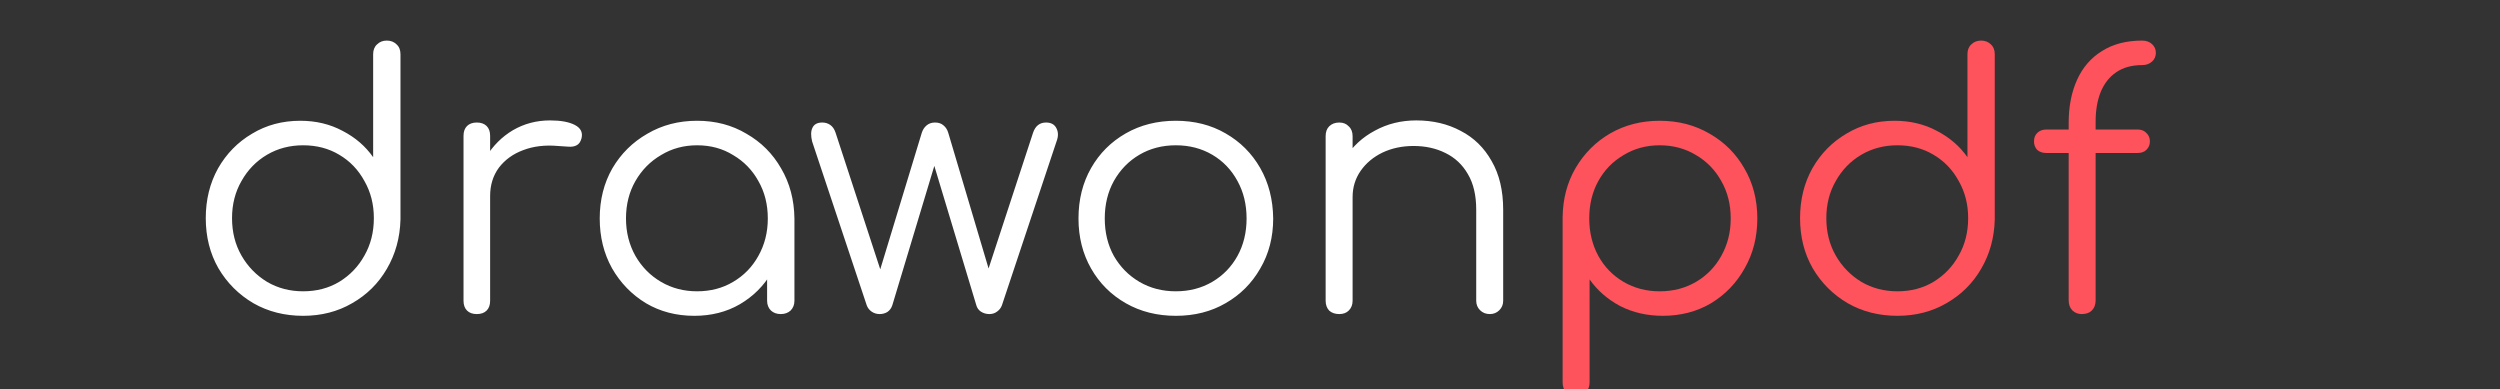
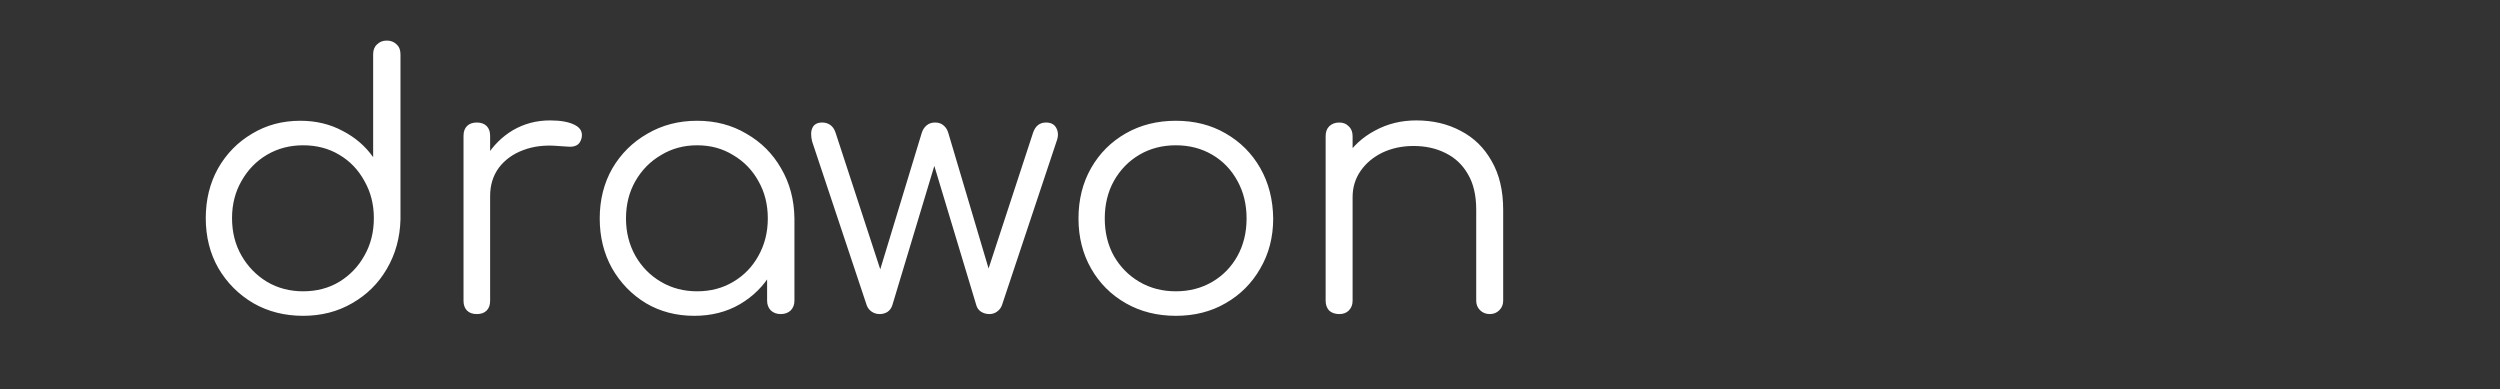
<svg xmlns="http://www.w3.org/2000/svg" width="199" height="31" viewBox="0 0 199 31" fill="none">
  <rect x="0" y="0" width="199" height="31" fill="#333333" stroke="none" />
  <g clip-path="url(#clip0_1102_42)">
    <path d="M24.128 25.139C22.66 25.139 21.341 24.805 20.17 24.136C19 23.448 18.07 22.519 17.383 21.348C16.714 20.178 16.379 18.849 16.379 17.362C16.379 15.894 16.705 14.575 17.355 13.404C18.024 12.233 18.925 11.314 20.059 10.645C21.192 9.957 22.475 9.613 23.905 9.613C25.151 9.613 26.275 9.883 27.278 10.422C28.282 10.942 29.09 11.639 29.703 12.512V4.317C29.703 3.983 29.806 3.722 30.01 3.537C30.215 3.332 30.475 3.23 30.791 3.23C31.107 3.23 31.367 3.332 31.571 3.537C31.776 3.722 31.878 3.983 31.878 4.317V17.474C31.84 18.923 31.478 20.233 30.791 21.404C30.122 22.556 29.202 23.467 28.031 24.136C26.879 24.805 25.578 25.139 24.128 25.139ZM24.128 23.188C25.206 23.188 26.163 22.937 27 22.436C27.854 21.915 28.523 21.218 29.007 20.345C29.508 19.471 29.759 18.477 29.759 17.362C29.759 16.266 29.508 15.281 29.007 14.408C28.523 13.516 27.854 12.819 27 12.317C26.163 11.815 25.206 11.565 24.128 11.565C23.069 11.565 22.112 11.815 21.257 12.317C20.403 12.819 19.724 13.516 19.223 14.408C18.721 15.281 18.47 16.266 18.47 17.362C18.47 18.477 18.721 19.471 19.223 20.345C19.724 21.218 20.403 21.915 21.257 22.436C22.112 22.937 23.069 23.188 24.128 23.188ZM37.788 15.606C37.844 14.454 38.141 13.423 38.68 12.512C39.237 11.602 39.953 10.886 40.826 10.366C41.718 9.846 42.703 9.585 43.781 9.585C44.636 9.585 45.295 9.706 45.76 9.948C46.225 10.189 46.401 10.542 46.29 11.007C46.215 11.286 46.085 11.472 45.899 11.565C45.732 11.657 45.519 11.694 45.258 11.676C45.017 11.657 44.738 11.639 44.422 11.62C43.381 11.527 42.452 11.639 41.635 11.955C40.836 12.252 40.194 12.717 39.711 13.348C39.247 13.98 39.014 14.733 39.014 15.606H37.788ZM37.955 25C37.621 25 37.361 24.907 37.175 24.721C36.989 24.535 36.896 24.275 36.896 23.941V10.812C36.896 10.477 36.989 10.217 37.175 10.031C37.361 9.846 37.621 9.753 37.955 9.753C38.29 9.753 38.55 9.846 38.736 10.031C38.922 10.217 39.014 10.477 39.014 10.812V23.941C39.014 24.275 38.922 24.535 38.736 24.721C38.55 24.907 38.29 25 37.955 25ZM55.264 25.139C53.834 25.139 52.551 24.805 51.418 24.136C50.284 23.448 49.383 22.519 48.714 21.348C48.063 20.178 47.738 18.858 47.738 17.39C47.738 15.904 48.073 14.575 48.742 13.404C49.429 12.233 50.358 11.314 51.529 10.645C52.7 9.957 54.019 9.613 55.487 9.613C56.956 9.613 58.266 9.957 59.418 10.645C60.589 11.314 61.508 12.233 62.177 13.404C62.865 14.575 63.218 15.904 63.237 17.39L62.372 18.059C62.372 19.397 62.056 20.605 61.425 21.683C60.812 22.742 59.966 23.588 58.888 24.22C57.829 24.833 56.621 25.139 55.264 25.139ZM55.487 23.188C56.565 23.188 57.522 22.937 58.358 22.436C59.213 21.934 59.882 21.246 60.365 20.373C60.867 19.481 61.118 18.487 61.118 17.39C61.118 16.275 60.867 15.281 60.365 14.408C59.882 13.534 59.213 12.847 58.358 12.345C57.522 11.825 56.565 11.565 55.487 11.565C54.428 11.565 53.471 11.825 52.616 12.345C51.761 12.847 51.083 13.534 50.581 14.408C50.08 15.281 49.829 16.275 49.829 17.39C49.829 18.487 50.08 19.481 50.581 20.373C51.083 21.246 51.761 21.934 52.616 22.436C53.471 22.937 54.428 23.188 55.487 23.188ZM62.149 25C61.834 25 61.573 24.907 61.369 24.721C61.164 24.517 61.062 24.257 61.062 23.941V19.174L61.592 16.972L63.237 17.39V23.941C63.237 24.257 63.134 24.517 62.93 24.721C62.725 24.907 62.465 25 62.149 25ZM70.024 25C69.782 25 69.568 24.935 69.382 24.805C69.197 24.675 69.067 24.508 68.992 24.303L64.644 11.258C64.532 10.793 64.542 10.431 64.672 10.171C64.802 9.892 65.062 9.753 65.452 9.753C65.694 9.753 65.907 9.818 66.093 9.948C66.279 10.078 66.418 10.282 66.511 10.561L70.386 22.408H69.773L73.368 10.589C73.443 10.347 73.564 10.152 73.731 10.004C73.917 9.836 74.149 9.753 74.428 9.753C74.707 9.753 74.93 9.827 75.097 9.976C75.283 10.124 75.413 10.329 75.487 10.589L78.916 22.129H78.442L82.233 10.561C82.418 10.022 82.762 9.753 83.264 9.753C83.673 9.753 83.952 9.911 84.1 10.226C84.249 10.524 84.249 10.868 84.1 11.258L79.752 24.303C79.677 24.508 79.547 24.675 79.362 24.805C79.194 24.935 78.99 25 78.748 25C78.507 25 78.284 24.935 78.079 24.805C77.894 24.675 77.773 24.508 77.717 24.303L74.205 12.652H74.539L71.027 24.303C70.953 24.526 70.823 24.703 70.637 24.833C70.451 24.944 70.247 25 70.024 25ZM93.597 25.139C92.111 25.139 90.782 24.805 89.611 24.136C88.44 23.467 87.52 22.547 86.852 21.376C86.183 20.206 85.848 18.877 85.848 17.39C85.848 15.885 86.183 14.547 86.852 13.376C87.52 12.206 88.44 11.286 89.611 10.617C90.782 9.948 92.111 9.613 93.597 9.613C95.084 9.613 96.403 9.948 97.555 10.617C98.726 11.286 99.646 12.206 100.315 13.376C100.984 14.547 101.328 15.885 101.346 17.39C101.346 18.877 101.003 20.206 100.315 21.376C99.646 22.547 98.726 23.467 97.555 24.136C96.403 24.805 95.084 25.139 93.597 25.139ZM93.597 23.188C94.675 23.188 95.641 22.937 96.496 22.436C97.351 21.934 98.02 21.246 98.503 20.373C98.986 19.499 99.228 18.505 99.228 17.39C99.228 16.275 98.986 15.281 98.503 14.408C98.02 13.516 97.351 12.819 96.496 12.317C95.641 11.815 94.675 11.565 93.597 11.565C92.519 11.565 91.553 11.815 90.698 12.317C89.843 12.819 89.165 13.516 88.663 14.408C88.18 15.281 87.939 16.275 87.939 17.39C87.939 18.505 88.18 19.499 88.663 20.373C89.165 21.246 89.843 21.934 90.698 22.436C91.553 22.937 92.519 23.188 93.597 23.188ZM118.594 25C118.278 25 118.018 24.898 117.813 24.693C117.609 24.489 117.507 24.238 117.507 23.941V16.693C117.507 15.541 117.284 14.594 116.838 13.85C116.41 13.107 115.816 12.549 115.054 12.178C114.311 11.806 113.465 11.62 112.517 11.62C111.607 11.62 110.78 11.797 110.036 12.15C109.312 12.503 108.736 12.986 108.308 13.599C107.881 14.213 107.667 14.909 107.667 15.69H106.134C106.171 14.519 106.487 13.479 107.082 12.568C107.676 11.639 108.466 10.914 109.451 10.394C110.436 9.855 111.532 9.585 112.74 9.585C114.06 9.585 115.24 9.864 116.28 10.422C117.321 10.96 118.139 11.76 118.733 12.819C119.347 13.878 119.653 15.17 119.653 16.693V23.941C119.653 24.238 119.551 24.489 119.347 24.693C119.142 24.898 118.891 25 118.594 25ZM106.608 25C106.273 25 106.004 24.907 105.8 24.721C105.614 24.517 105.521 24.257 105.521 23.941V10.84C105.521 10.505 105.614 10.245 105.8 10.059C106.004 9.855 106.273 9.753 106.608 9.753C106.924 9.753 107.175 9.855 107.36 10.059C107.565 10.245 107.667 10.505 107.667 10.84V23.941C107.667 24.257 107.565 24.517 107.36 24.721C107.175 24.907 106.924 25 106.608 25Z" fill="white" />
-     <path d="M125.472 31.523C125.138 31.523 124.868 31.42 124.664 31.216C124.478 31.03 124.385 30.77 124.385 30.436V17.279C124.404 15.829 124.747 14.528 125.416 13.376C126.104 12.206 127.024 11.286 128.176 10.617C129.347 9.948 130.657 9.613 132.106 9.613C133.593 9.613 134.922 9.957 136.092 10.645C137.263 11.314 138.183 12.233 138.852 13.404C139.54 14.575 139.883 15.904 139.883 17.39C139.883 18.858 139.549 20.178 138.88 21.348C138.229 22.519 137.337 23.448 136.204 24.136C135.07 24.805 133.788 25.139 132.357 25.139C131.112 25.139 129.979 24.879 128.957 24.359C127.953 23.82 127.145 23.114 126.531 22.24V30.436C126.531 30.77 126.429 31.03 126.225 31.216C126.039 31.42 125.788 31.523 125.472 31.523ZM132.106 23.188C133.184 23.188 134.15 22.937 135.005 22.436C135.86 21.934 136.529 21.246 137.012 20.373C137.514 19.481 137.765 18.487 137.765 17.39C137.765 16.275 137.514 15.281 137.012 14.408C136.529 13.534 135.86 12.847 135.005 12.345C134.15 11.825 133.184 11.565 132.106 11.565C131.047 11.565 130.09 11.825 129.235 12.345C128.38 12.847 127.711 13.534 127.228 14.408C126.745 15.281 126.504 16.275 126.504 17.39C126.504 18.487 126.745 19.481 127.228 20.373C127.711 21.246 128.38 21.934 129.235 22.436C130.09 22.937 131.047 23.188 132.106 23.188ZM151.034 25.139C149.566 25.139 148.247 24.805 147.076 24.136C145.905 23.448 144.976 22.519 144.288 21.348C143.619 20.178 143.285 18.849 143.285 17.362C143.285 15.894 143.61 14.575 144.261 13.404C144.93 12.233 145.831 11.314 146.964 10.645C148.098 9.957 149.38 9.613 150.811 9.613C152.056 9.613 153.18 9.883 154.184 10.422C155.187 10.942 155.996 11.639 156.609 12.512V4.317C156.609 3.983 156.711 3.722 156.916 3.537C157.12 3.332 157.38 3.23 157.696 3.23C158.012 3.23 158.272 3.332 158.477 3.537C158.681 3.722 158.783 3.983 158.783 4.317V17.474C158.746 18.923 158.384 20.233 157.696 21.404C157.027 22.556 156.107 23.467 154.936 24.136C153.784 24.805 152.484 25.139 151.034 25.139ZM151.034 23.188C152.112 23.188 153.069 22.937 153.905 22.436C154.76 21.915 155.429 21.218 155.912 20.345C156.414 19.471 156.665 18.477 156.665 17.362C156.665 16.266 156.414 15.281 155.912 14.408C155.429 13.516 154.76 12.819 153.905 12.317C153.069 11.815 152.112 11.565 151.034 11.565C149.975 11.565 149.018 11.815 148.163 12.317C147.308 12.819 146.63 13.516 146.128 14.408C145.626 15.281 145.376 16.266 145.376 17.362C145.376 18.477 145.626 19.471 146.128 20.345C146.63 21.218 147.308 21.915 148.163 22.436C149.018 22.937 149.975 23.188 151.034 23.188ZM165.697 25C165.418 25 165.177 24.907 164.972 24.721C164.768 24.517 164.666 24.247 164.666 23.913V9.78C164.666 8.48 164.889 7.337 165.335 6.352C165.781 5.367 166.44 4.605 167.314 4.066C168.187 3.509 169.256 3.23 170.519 3.23C170.835 3.23 171.095 3.323 171.3 3.509C171.504 3.695 171.606 3.927 171.606 4.206C171.606 4.484 171.504 4.717 171.3 4.902C171.095 5.088 170.835 5.181 170.519 5.181C169.683 5.181 168.986 5.376 168.429 5.767C167.89 6.138 167.481 6.668 167.202 7.355C166.942 8.024 166.812 8.796 166.812 9.669V23.913C166.812 24.247 166.71 24.517 166.505 24.721C166.319 24.907 166.05 25 165.697 25ZM162.882 12.178C162.584 12.178 162.343 12.094 162.157 11.927C161.99 11.741 161.906 11.518 161.906 11.258C161.906 10.979 161.99 10.756 162.157 10.589C162.343 10.403 162.584 10.31 162.882 10.31H170.157C170.454 10.31 170.687 10.403 170.854 10.589C171.04 10.756 171.132 10.979 171.132 11.258C171.132 11.518 171.04 11.741 170.854 11.927C170.687 12.094 170.454 12.178 170.157 12.178H162.882Z" fill="#FE525C" />
  </g>
  <defs>
    <clipPath id="clip0_1102_42">
      <rect width="199" height="31" fill="white" />
    </clipPath>
  </defs>
</svg>